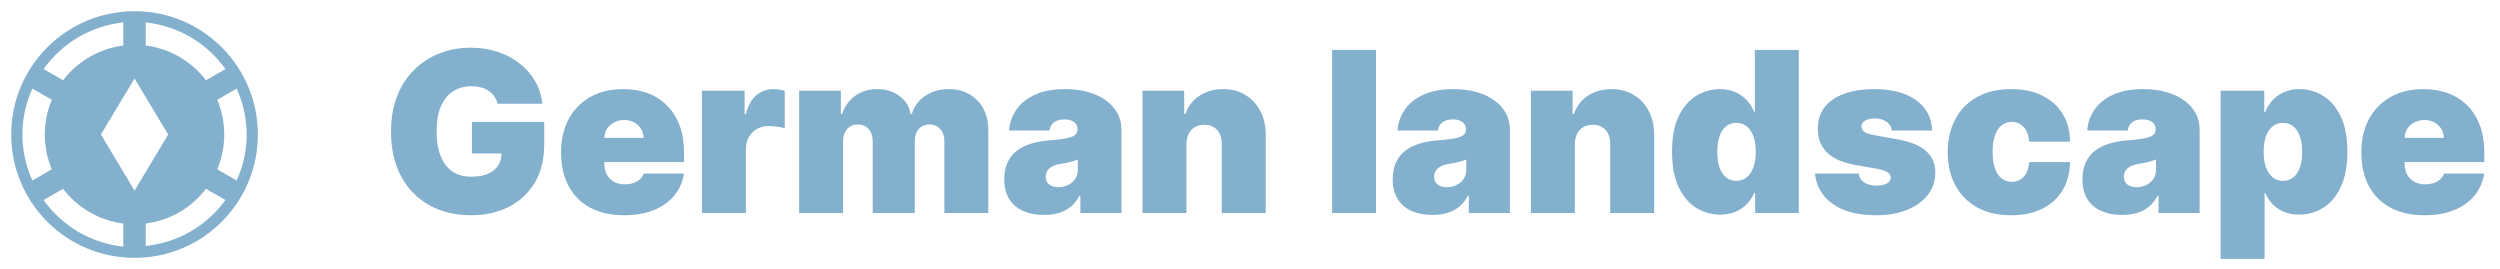
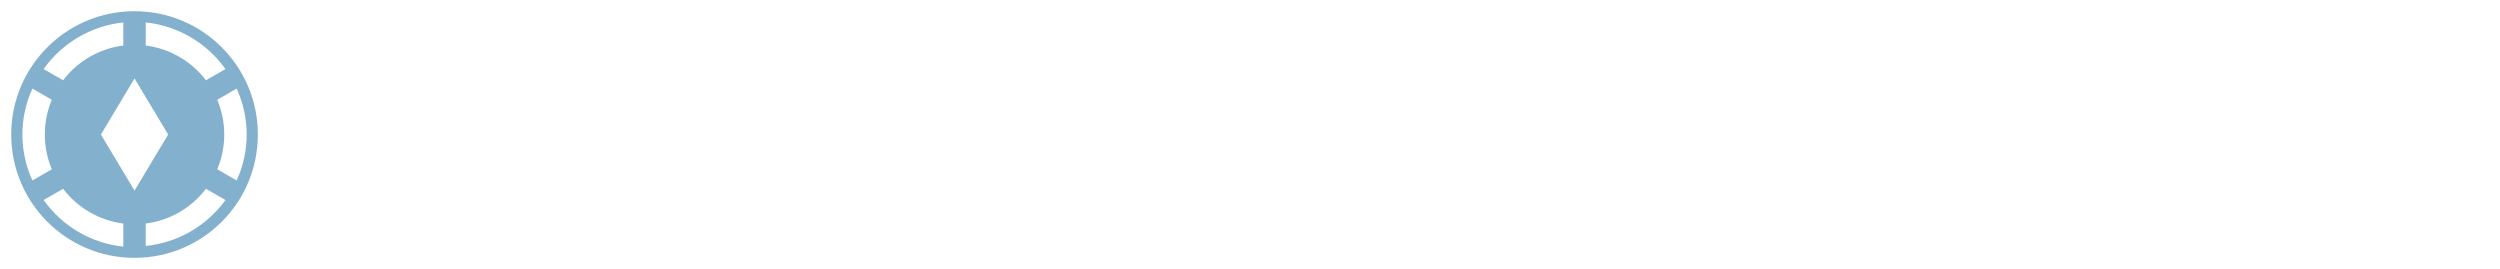
<svg xmlns="http://www.w3.org/2000/svg" width="223" height="24" viewBox="0 0 223 24" fill="none">
-   <path d="M23 12C23 18.08 18.08 23 12 23C5.92 23 1 18.08 1 12C1 5.92 5.92 1 12 1C18.08 1 23 5.92 23 12ZM13 4.06C15.13 4.33 17.07 5.45 18.37 7.16L20.11 6.16C19.288 5.001 18.229 4.031 17.003 3.314C15.777 2.597 14.413 2.149 13 2V4.06ZM3.89 6.16L5.63 7.16C6.275 6.313 7.081 5.602 8.003 5.07C8.925 4.538 9.944 4.194 11 4.06V2C9.587 2.149 8.223 2.597 6.997 3.314C5.771 4.031 4.712 5.001 3.89 6.16ZM2.89 16.1L4.62 15.1C4.209 14.118 3.997 13.064 3.997 12C3.997 10.936 4.209 9.882 4.62 8.9L2.89 7.9C2.302 9.187 1.997 10.585 1.997 12C1.997 13.415 2.302 14.813 2.89 16.1ZM11 19.94C9.944 19.805 8.925 19.462 8.003 18.93C7.081 18.398 6.275 17.687 5.63 16.84L3.89 17.84C4.712 18.999 5.771 19.969 6.997 20.686C8.223 21.403 9.587 21.851 11 22V19.94ZM20.11 17.84L18.37 16.84C17.726 17.687 16.919 18.398 15.997 18.93C15.075 19.462 14.056 19.805 13 19.94V21.94C15.85 21.65 18.44 20.16 20.11 17.84ZM21.11 16.1C22.3 13.5 22.3 10.5 21.11 7.9L19.38 8.9C19.791 9.882 20.003 10.936 20.003 12C20.003 13.064 19.791 14.118 19.38 15.1L21.11 16.1ZM15 12L12 7L9 12L12 17L15 12Z" fill="#83B0CD" />
-   <path d="M44.383 9.256C44.322 9.005 44.225 8.785 44.092 8.595C43.96 8.401 43.794 8.238 43.595 8.105C43.401 7.968 43.174 7.866 42.913 7.8C42.658 7.729 42.376 7.693 42.068 7.693C41.405 7.693 40.84 7.852 40.371 8.169C39.907 8.486 39.552 8.943 39.305 9.54C39.064 10.136 38.943 10.856 38.943 11.699C38.943 12.551 39.059 13.28 39.291 13.886C39.523 14.492 39.869 14.956 40.328 15.278C40.787 15.6 41.358 15.761 42.04 15.761C42.641 15.761 43.141 15.674 43.538 15.499C43.941 15.323 44.242 15.075 44.44 14.753C44.639 14.431 44.739 14.052 44.739 13.617L45.42 13.688H42.097V10.875H48.545V12.892C48.545 14.218 48.264 15.352 47.7 16.294C47.142 17.232 46.37 17.951 45.385 18.453C44.405 18.95 43.28 19.199 42.011 19.199C40.596 19.199 39.353 18.898 38.283 18.297C37.213 17.695 36.377 16.838 35.776 15.726C35.179 14.613 34.881 13.29 34.881 11.756C34.881 10.553 35.063 9.488 35.428 8.56C35.797 7.632 36.308 6.848 36.962 6.209C37.615 5.565 38.37 5.08 39.227 4.753C40.084 4.421 41.003 4.256 41.983 4.256C42.845 4.256 43.645 4.379 44.383 4.625C45.127 4.866 45.783 5.212 46.351 5.662C46.924 6.107 47.385 6.635 47.736 7.246C48.086 7.857 48.299 8.527 48.375 9.256H44.383ZM55.671 19.199C54.506 19.199 53.502 18.976 52.659 18.531C51.821 18.081 51.175 17.438 50.721 16.599C50.271 15.757 50.046 14.748 50.046 13.574C50.046 12.447 50.273 11.462 50.728 10.619C51.182 9.777 51.824 9.121 52.652 8.652C53.481 8.183 54.459 7.949 55.586 7.949C56.409 7.949 57.155 8.077 57.823 8.332C58.49 8.588 59.061 8.96 59.534 9.447C60.008 9.93 60.373 10.518 60.628 11.209C60.884 11.9 61.012 12.679 61.012 13.546V14.454H51.267V12.296H57.404C57.399 11.983 57.319 11.708 57.162 11.472C57.011 11.23 56.805 11.043 56.544 10.911C56.289 10.773 55.998 10.704 55.671 10.704C55.354 10.704 55.062 10.773 54.797 10.911C54.532 11.043 54.319 11.228 54.158 11.464C54.002 11.701 53.919 11.978 53.909 12.296V14.625C53.909 14.975 53.983 15.288 54.13 15.562C54.276 15.837 54.487 16.053 54.762 16.209C55.036 16.365 55.368 16.443 55.756 16.443C56.026 16.443 56.272 16.405 56.495 16.329C56.722 16.254 56.916 16.145 57.077 16.003C57.238 15.856 57.356 15.681 57.432 15.477H61.012C60.889 16.235 60.597 16.893 60.138 17.452C59.679 18.006 59.07 18.437 58.313 18.744C57.56 19.047 56.679 19.199 55.671 19.199ZM62.611 19V8.091H66.418V10.165H66.532C66.731 9.398 67.046 8.837 67.477 8.482C67.912 8.126 68.421 7.949 69.004 7.949C69.174 7.949 69.342 7.963 69.508 7.991C69.678 8.015 69.842 8.051 69.998 8.098V11.443C69.804 11.377 69.565 11.327 69.281 11.294C68.996 11.261 68.753 11.244 68.549 11.244C68.165 11.244 67.82 11.332 67.512 11.507C67.209 11.678 66.97 11.919 66.795 12.232C66.62 12.539 66.532 12.902 66.532 13.318V19H62.611ZM71.283 19V8.091H75.005V10.165H75.119C75.346 9.483 75.734 8.943 76.283 8.545C76.833 8.148 77.486 7.949 78.244 7.949C79.011 7.949 79.671 8.152 80.225 8.56C80.779 8.962 81.113 9.497 81.227 10.165H81.34C81.525 9.497 81.918 8.962 82.519 8.56C83.121 8.152 83.826 7.949 84.636 7.949C85.682 7.949 86.53 8.285 87.178 8.957C87.832 9.63 88.158 10.525 88.158 11.642V19H84.238V12.636C84.238 12.158 84.117 11.784 83.876 11.514C83.634 11.24 83.31 11.102 82.903 11.102C82.5 11.102 82.181 11.24 81.944 11.514C81.712 11.784 81.596 12.158 81.596 12.636V19H77.846V12.636C77.846 12.158 77.725 11.784 77.484 11.514C77.242 11.24 76.918 11.102 76.511 11.102C76.241 11.102 76.009 11.164 75.815 11.287C75.621 11.41 75.469 11.588 75.36 11.82C75.256 12.047 75.204 12.319 75.204 12.636V19H71.283ZM93.132 19.171C92.436 19.171 91.82 19.057 91.285 18.829C90.755 18.598 90.338 18.247 90.035 17.778C89.732 17.31 89.581 16.713 89.581 15.989C89.581 15.392 89.682 14.883 89.886 14.462C90.09 14.036 90.374 13.688 90.738 13.418C91.103 13.148 91.527 12.942 92.01 12.8C92.497 12.658 93.023 12.565 93.586 12.523C94.197 12.475 94.687 12.419 95.056 12.352C95.43 12.281 95.7 12.184 95.866 12.061C96.032 11.933 96.115 11.765 96.115 11.557V11.528C96.115 11.244 96.006 11.027 95.788 10.875C95.57 10.723 95.291 10.648 94.95 10.648C94.576 10.648 94.27 10.731 94.034 10.896C93.802 11.057 93.662 11.306 93.615 11.642H90.007C90.054 10.979 90.265 10.368 90.639 9.81C91.018 9.246 91.569 8.796 92.294 8.46C93.018 8.119 93.922 7.949 95.007 7.949C95.788 7.949 96.489 8.041 97.109 8.226C97.729 8.406 98.257 8.659 98.693 8.986C99.128 9.308 99.46 9.687 99.687 10.122C99.919 10.553 100.035 11.022 100.035 11.528V19H96.37V17.466H96.285C96.067 17.873 95.802 18.202 95.49 18.453C95.182 18.704 94.829 18.886 94.431 19C94.038 19.114 93.605 19.171 93.132 19.171ZM94.41 16.699C94.709 16.699 94.988 16.637 95.248 16.514C95.513 16.391 95.729 16.213 95.894 15.982C96.06 15.749 96.143 15.468 96.143 15.136V14.227C96.039 14.27 95.928 14.31 95.809 14.348C95.696 14.386 95.573 14.421 95.44 14.454C95.312 14.488 95.175 14.518 95.028 14.547C94.886 14.575 94.737 14.601 94.581 14.625C94.278 14.672 94.029 14.751 93.835 14.859C93.645 14.963 93.503 15.094 93.409 15.25C93.319 15.402 93.274 15.572 93.274 15.761C93.274 16.064 93.38 16.296 93.593 16.457C93.806 16.618 94.079 16.699 94.41 16.699ZM105.829 12.864V19H101.908V8.091H105.63V10.165H105.744C105.98 9.473 106.397 8.931 106.994 8.538C107.595 8.145 108.296 7.949 109.096 7.949C109.868 7.949 110.538 8.126 111.106 8.482C111.679 8.832 112.121 9.315 112.434 9.93C112.751 10.546 112.907 11.249 112.903 12.04V19H108.982V12.864C108.987 12.324 108.85 11.9 108.57 11.592C108.296 11.285 107.912 11.131 107.42 11.131C107.098 11.131 106.816 11.202 106.575 11.344C106.338 11.481 106.156 11.68 106.028 11.94C105.9 12.196 105.834 12.504 105.829 12.864ZM122.743 4.455V19H118.822V4.455H122.743ZM127.78 19.171C127.084 19.171 126.469 19.057 125.934 18.829C125.403 18.598 124.987 18.247 124.684 17.778C124.381 17.31 124.229 16.713 124.229 15.989C124.229 15.392 124.331 14.883 124.534 14.462C124.738 14.036 125.022 13.688 125.387 13.418C125.751 13.148 126.175 12.942 126.658 12.8C127.146 12.658 127.671 12.565 128.235 12.523C128.846 12.475 129.336 12.419 129.705 12.352C130.079 12.281 130.349 12.184 130.515 12.061C130.68 11.933 130.763 11.765 130.763 11.557V11.528C130.763 11.244 130.654 11.027 130.436 10.875C130.219 10.723 129.939 10.648 129.598 10.648C129.224 10.648 128.919 10.731 128.682 10.896C128.45 11.057 128.31 11.306 128.263 11.642H124.655C124.703 10.979 124.913 10.368 125.287 9.81C125.666 9.246 126.218 8.796 126.942 8.46C127.667 8.119 128.571 7.949 129.655 7.949C130.436 7.949 131.137 8.041 131.757 8.226C132.378 8.406 132.906 8.659 133.341 8.986C133.777 9.308 134.108 9.687 134.336 10.122C134.568 10.553 134.684 11.022 134.684 11.528V19H131.019V17.466H130.934C130.716 17.873 130.451 18.202 130.138 18.453C129.83 18.704 129.478 18.886 129.08 19C128.687 19.114 128.254 19.171 127.78 19.171ZM129.059 16.699C129.357 16.699 129.636 16.637 129.897 16.514C130.162 16.391 130.377 16.213 130.543 15.982C130.709 15.749 130.792 15.468 130.792 15.136V14.227C130.687 14.27 130.576 14.31 130.458 14.348C130.344 14.386 130.221 14.421 130.088 14.454C129.961 14.488 129.823 14.518 129.676 14.547C129.534 14.575 129.385 14.601 129.229 14.625C128.926 14.672 128.677 14.751 128.483 14.859C128.294 14.963 128.152 15.094 128.057 15.25C127.967 15.402 127.922 15.572 127.922 15.761C127.922 16.064 128.029 16.296 128.242 16.457C128.455 16.618 128.727 16.699 129.059 16.699ZM140.477 12.864V19H136.557V8.091H140.278V10.165H140.392C140.629 9.473 141.045 8.931 141.642 8.538C142.243 8.145 142.944 7.949 143.744 7.949C144.516 7.949 145.186 8.126 145.754 8.482C146.327 8.832 146.77 9.315 147.082 9.93C147.4 10.546 147.556 11.249 147.551 12.04V19H143.631V12.864C143.635 12.324 143.498 11.9 143.219 11.592C142.944 11.285 142.561 11.131 142.068 11.131C141.746 11.131 141.464 11.202 141.223 11.344C140.986 11.481 140.804 11.68 140.676 11.94C140.548 12.196 140.482 12.504 140.477 12.864ZM153.435 19.142C152.659 19.142 151.944 18.938 151.29 18.531C150.642 18.124 150.121 17.506 149.728 16.678C149.34 15.849 149.146 14.805 149.146 13.546C149.146 12.229 149.349 11.159 149.756 10.335C150.168 9.511 150.699 8.908 151.347 8.524C152.001 8.141 152.687 7.949 153.407 7.949C153.947 7.949 154.42 8.044 154.827 8.233C155.235 8.418 155.576 8.666 155.85 8.979C156.125 9.286 156.333 9.625 156.475 9.994H156.532V4.455H160.452V19H156.56V17.21H156.475C156.324 17.579 156.106 17.911 155.822 18.204C155.542 18.493 155.201 18.723 154.799 18.893C154.401 19.059 153.947 19.142 153.435 19.142ZM154.884 16.131C155.244 16.131 155.552 16.026 155.808 15.818C156.068 15.605 156.267 15.307 156.404 14.923C156.546 14.535 156.617 14.076 156.617 13.546C156.617 13.006 156.546 12.544 156.404 12.161C156.267 11.772 156.068 11.476 155.808 11.273C155.552 11.064 155.244 10.96 154.884 10.96C154.524 10.96 154.217 11.064 153.961 11.273C153.71 11.476 153.516 11.772 153.379 12.161C153.246 12.544 153.18 13.006 153.18 13.546C153.18 14.085 153.246 14.549 153.379 14.938C153.516 15.321 153.71 15.617 153.961 15.825C154.217 16.029 154.524 16.131 154.884 16.131ZM172.349 11.642H168.741C168.722 11.419 168.644 11.228 168.506 11.067C168.369 10.906 168.192 10.783 167.974 10.697C167.761 10.607 167.524 10.562 167.263 10.562C166.927 10.562 166.638 10.624 166.397 10.747C166.156 10.87 166.037 11.046 166.042 11.273C166.037 11.434 166.106 11.583 166.248 11.72C166.395 11.857 166.676 11.964 167.093 12.04L169.309 12.438C170.426 12.641 171.257 12.984 171.802 13.467C172.351 13.945 172.628 14.587 172.633 15.392C172.628 16.169 172.396 16.843 171.937 17.416C171.482 17.984 170.86 18.425 170.069 18.737C169.283 19.045 168.386 19.199 167.377 19.199C165.71 19.199 164.406 18.858 163.464 18.176C162.526 17.494 162.003 16.595 161.894 15.477H165.786C165.838 15.823 166.009 16.09 166.298 16.28C166.591 16.465 166.96 16.557 167.406 16.557C167.765 16.557 168.061 16.495 168.293 16.372C168.53 16.249 168.651 16.074 168.656 15.847C168.651 15.638 168.547 15.473 168.343 15.349C168.144 15.226 167.832 15.127 167.406 15.051L165.474 14.71C164.361 14.516 163.528 14.147 162.974 13.602C162.42 13.058 162.145 12.357 162.15 11.5C162.145 10.742 162.344 10.101 162.746 9.575C163.154 9.045 163.734 8.643 164.487 8.368C165.244 8.089 166.141 7.949 167.178 7.949C168.755 7.949 169.998 8.276 170.907 8.929C171.821 9.582 172.301 10.487 172.349 11.642ZM179.391 19.199C178.207 19.199 177.194 18.965 176.351 18.496C175.508 18.022 174.862 17.364 174.412 16.521C173.962 15.674 173.737 14.691 173.737 13.574C173.737 12.456 173.962 11.476 174.412 10.633C174.862 9.786 175.508 9.128 176.351 8.659C177.194 8.186 178.207 7.949 179.391 7.949C180.461 7.949 181.386 8.143 182.168 8.531C182.954 8.915 183.562 9.459 183.993 10.165C184.424 10.866 184.642 11.689 184.646 12.636H181.01C180.958 12.063 180.792 11.628 180.513 11.329C180.238 11.027 179.883 10.875 179.447 10.875C179.107 10.875 178.808 10.974 178.553 11.173C178.297 11.367 178.098 11.663 177.956 12.061C177.814 12.454 177.743 12.949 177.743 13.546C177.743 14.142 177.814 14.639 177.956 15.037C178.098 15.43 178.297 15.726 178.553 15.925C178.808 16.119 179.107 16.216 179.447 16.216C179.736 16.216 179.992 16.15 180.214 16.017C180.437 15.88 180.617 15.681 180.754 15.421C180.896 15.155 180.982 14.833 181.01 14.454H184.646C184.632 15.416 184.412 16.254 183.986 16.969C183.56 17.679 182.956 18.228 182.175 18.616C181.398 19.005 180.47 19.199 179.391 19.199ZM189.304 19.171C188.608 19.171 187.992 19.057 187.457 18.829C186.927 18.598 186.51 18.247 186.207 17.778C185.904 17.31 185.752 16.713 185.752 15.989C185.752 15.392 185.854 14.883 186.058 14.462C186.261 14.036 186.546 13.688 186.91 13.418C187.275 13.148 187.699 12.942 188.181 12.8C188.669 12.658 189.195 12.565 189.758 12.523C190.369 12.475 190.859 12.419 191.228 12.352C191.602 12.281 191.872 12.184 192.038 12.061C192.204 11.933 192.287 11.765 192.287 11.557V11.528C192.287 11.244 192.178 11.027 191.96 10.875C191.742 10.723 191.463 10.648 191.122 10.648C190.748 10.648 190.442 10.731 190.206 10.896C189.974 11.057 189.834 11.306 189.787 11.642H186.179C186.226 10.979 186.437 10.368 186.811 9.81C187.19 9.246 187.741 8.796 188.466 8.46C189.19 8.119 190.094 7.949 191.179 7.949C191.96 7.949 192.661 8.041 193.281 8.226C193.901 8.406 194.429 8.659 194.865 8.986C195.3 9.308 195.632 9.687 195.859 10.122C196.091 10.553 196.207 11.022 196.207 11.528V19H192.542V17.466H192.457C192.239 17.873 191.974 18.202 191.662 18.453C191.354 18.704 191.001 18.886 190.603 19C190.21 19.114 189.777 19.171 189.304 19.171ZM190.582 16.699C190.88 16.699 191.16 16.637 191.42 16.514C191.685 16.391 191.901 16.213 192.066 15.982C192.232 15.749 192.315 15.468 192.315 15.136V14.227C192.211 14.27 192.1 14.31 191.981 14.348C191.868 14.386 191.744 14.421 191.612 14.454C191.484 14.488 191.347 14.518 191.2 14.547C191.058 14.575 190.909 14.601 190.752 14.625C190.449 14.672 190.201 14.751 190.007 14.859C189.817 14.963 189.675 15.094 189.581 15.25C189.491 15.402 189.446 15.572 189.446 15.761C189.446 16.064 189.552 16.296 189.765 16.457C189.978 16.618 190.251 16.699 190.582 16.699ZM198.08 23.091V8.091H201.972V9.994H202.058C202.2 9.625 202.408 9.286 202.683 8.979C202.957 8.666 203.298 8.418 203.705 8.233C204.112 8.044 204.586 7.949 205.126 7.949C205.845 7.949 206.53 8.141 207.178 8.524C207.832 8.908 208.362 9.511 208.769 10.335C209.181 11.159 209.387 12.229 209.387 13.546C209.387 14.805 209.191 15.849 208.798 16.678C208.409 17.506 207.888 18.124 207.235 18.531C206.586 18.938 205.874 19.142 205.097 19.142C204.586 19.142 204.129 19.059 203.727 18.893C203.329 18.723 202.988 18.493 202.704 18.204C202.424 17.911 202.209 17.579 202.058 17.21H202.001V23.091H198.08ZM201.915 13.546C201.915 14.076 201.984 14.535 202.121 14.923C202.263 15.307 202.462 15.605 202.718 15.818C202.978 16.026 203.289 16.131 203.648 16.131C204.008 16.131 204.314 16.029 204.565 15.825C204.82 15.617 205.014 15.321 205.147 14.938C205.284 14.549 205.353 14.085 205.353 13.546C205.353 13.006 205.284 12.544 205.147 12.161C205.014 11.772 204.82 11.476 204.565 11.273C204.314 11.064 204.008 10.96 203.648 10.96C203.289 10.96 202.978 11.064 202.718 11.273C202.462 11.476 202.263 11.772 202.121 12.161C201.984 12.544 201.915 13.006 201.915 13.546ZM216.257 19.199C215.092 19.199 214.088 18.976 213.245 18.531C212.407 18.081 211.761 17.438 211.306 16.599C210.857 15.757 210.632 14.748 210.632 13.574C210.632 12.447 210.859 11.462 211.314 10.619C211.768 9.777 212.41 9.121 213.238 8.652C214.067 8.183 215.045 7.949 216.172 7.949C216.995 7.949 217.741 8.077 218.409 8.332C219.076 8.588 219.647 8.96 220.12 9.447C220.594 9.93 220.958 10.518 221.214 11.209C221.47 11.9 221.598 12.679 221.598 13.546V14.454H211.853V12.296H217.99C217.985 11.983 217.904 11.708 217.748 11.472C217.597 11.23 217.391 11.043 217.13 10.911C216.875 10.773 216.583 10.704 216.257 10.704C215.94 10.704 215.648 10.773 215.383 10.911C215.118 11.043 214.905 11.228 214.744 11.464C214.588 11.701 214.505 11.978 214.495 12.296V14.625C214.495 14.975 214.569 15.288 214.716 15.562C214.862 15.837 215.073 16.053 215.348 16.209C215.622 16.365 215.954 16.443 216.342 16.443C216.612 16.443 216.858 16.405 217.081 16.329C217.308 16.254 217.502 16.145 217.663 16.003C217.824 15.856 217.942 15.681 218.018 15.477H221.598C221.475 16.235 221.183 16.893 220.724 17.452C220.265 18.006 219.656 18.437 218.899 18.744C218.146 19.047 217.265 19.199 216.257 19.199Z" fill="#83B0CD" />
+   <path d="M23 12C23 18.08 18.08 23 12 23C5.92 23 1 18.08 1 12C1 5.92 5.92 1 12 1C18.08 1 23 5.92 23 12ZM13 4.06C15.13 4.33 17.07 5.45 18.37 7.16L20.11 6.16C19.288 5.001 18.229 4.031 17.003 3.314C15.777 2.597 14.413 2.149 13 2ZM3.89 6.16L5.63 7.16C6.275 6.313 7.081 5.602 8.003 5.07C8.925 4.538 9.944 4.194 11 4.06V2C9.587 2.149 8.223 2.597 6.997 3.314C5.771 4.031 4.712 5.001 3.89 6.16ZM2.89 16.1L4.62 15.1C4.209 14.118 3.997 13.064 3.997 12C3.997 10.936 4.209 9.882 4.62 8.9L2.89 7.9C2.302 9.187 1.997 10.585 1.997 12C1.997 13.415 2.302 14.813 2.89 16.1ZM11 19.94C9.944 19.805 8.925 19.462 8.003 18.93C7.081 18.398 6.275 17.687 5.63 16.84L3.89 17.84C4.712 18.999 5.771 19.969 6.997 20.686C8.223 21.403 9.587 21.851 11 22V19.94ZM20.11 17.84L18.37 16.84C17.726 17.687 16.919 18.398 15.997 18.93C15.075 19.462 14.056 19.805 13 19.94V21.94C15.85 21.65 18.44 20.16 20.11 17.84ZM21.11 16.1C22.3 13.5 22.3 10.5 21.11 7.9L19.38 8.9C19.791 9.882 20.003 10.936 20.003 12C20.003 13.064 19.791 14.118 19.38 15.1L21.11 16.1ZM15 12L12 7L9 12L12 17L15 12Z" fill="#83B0CD" />
</svg>